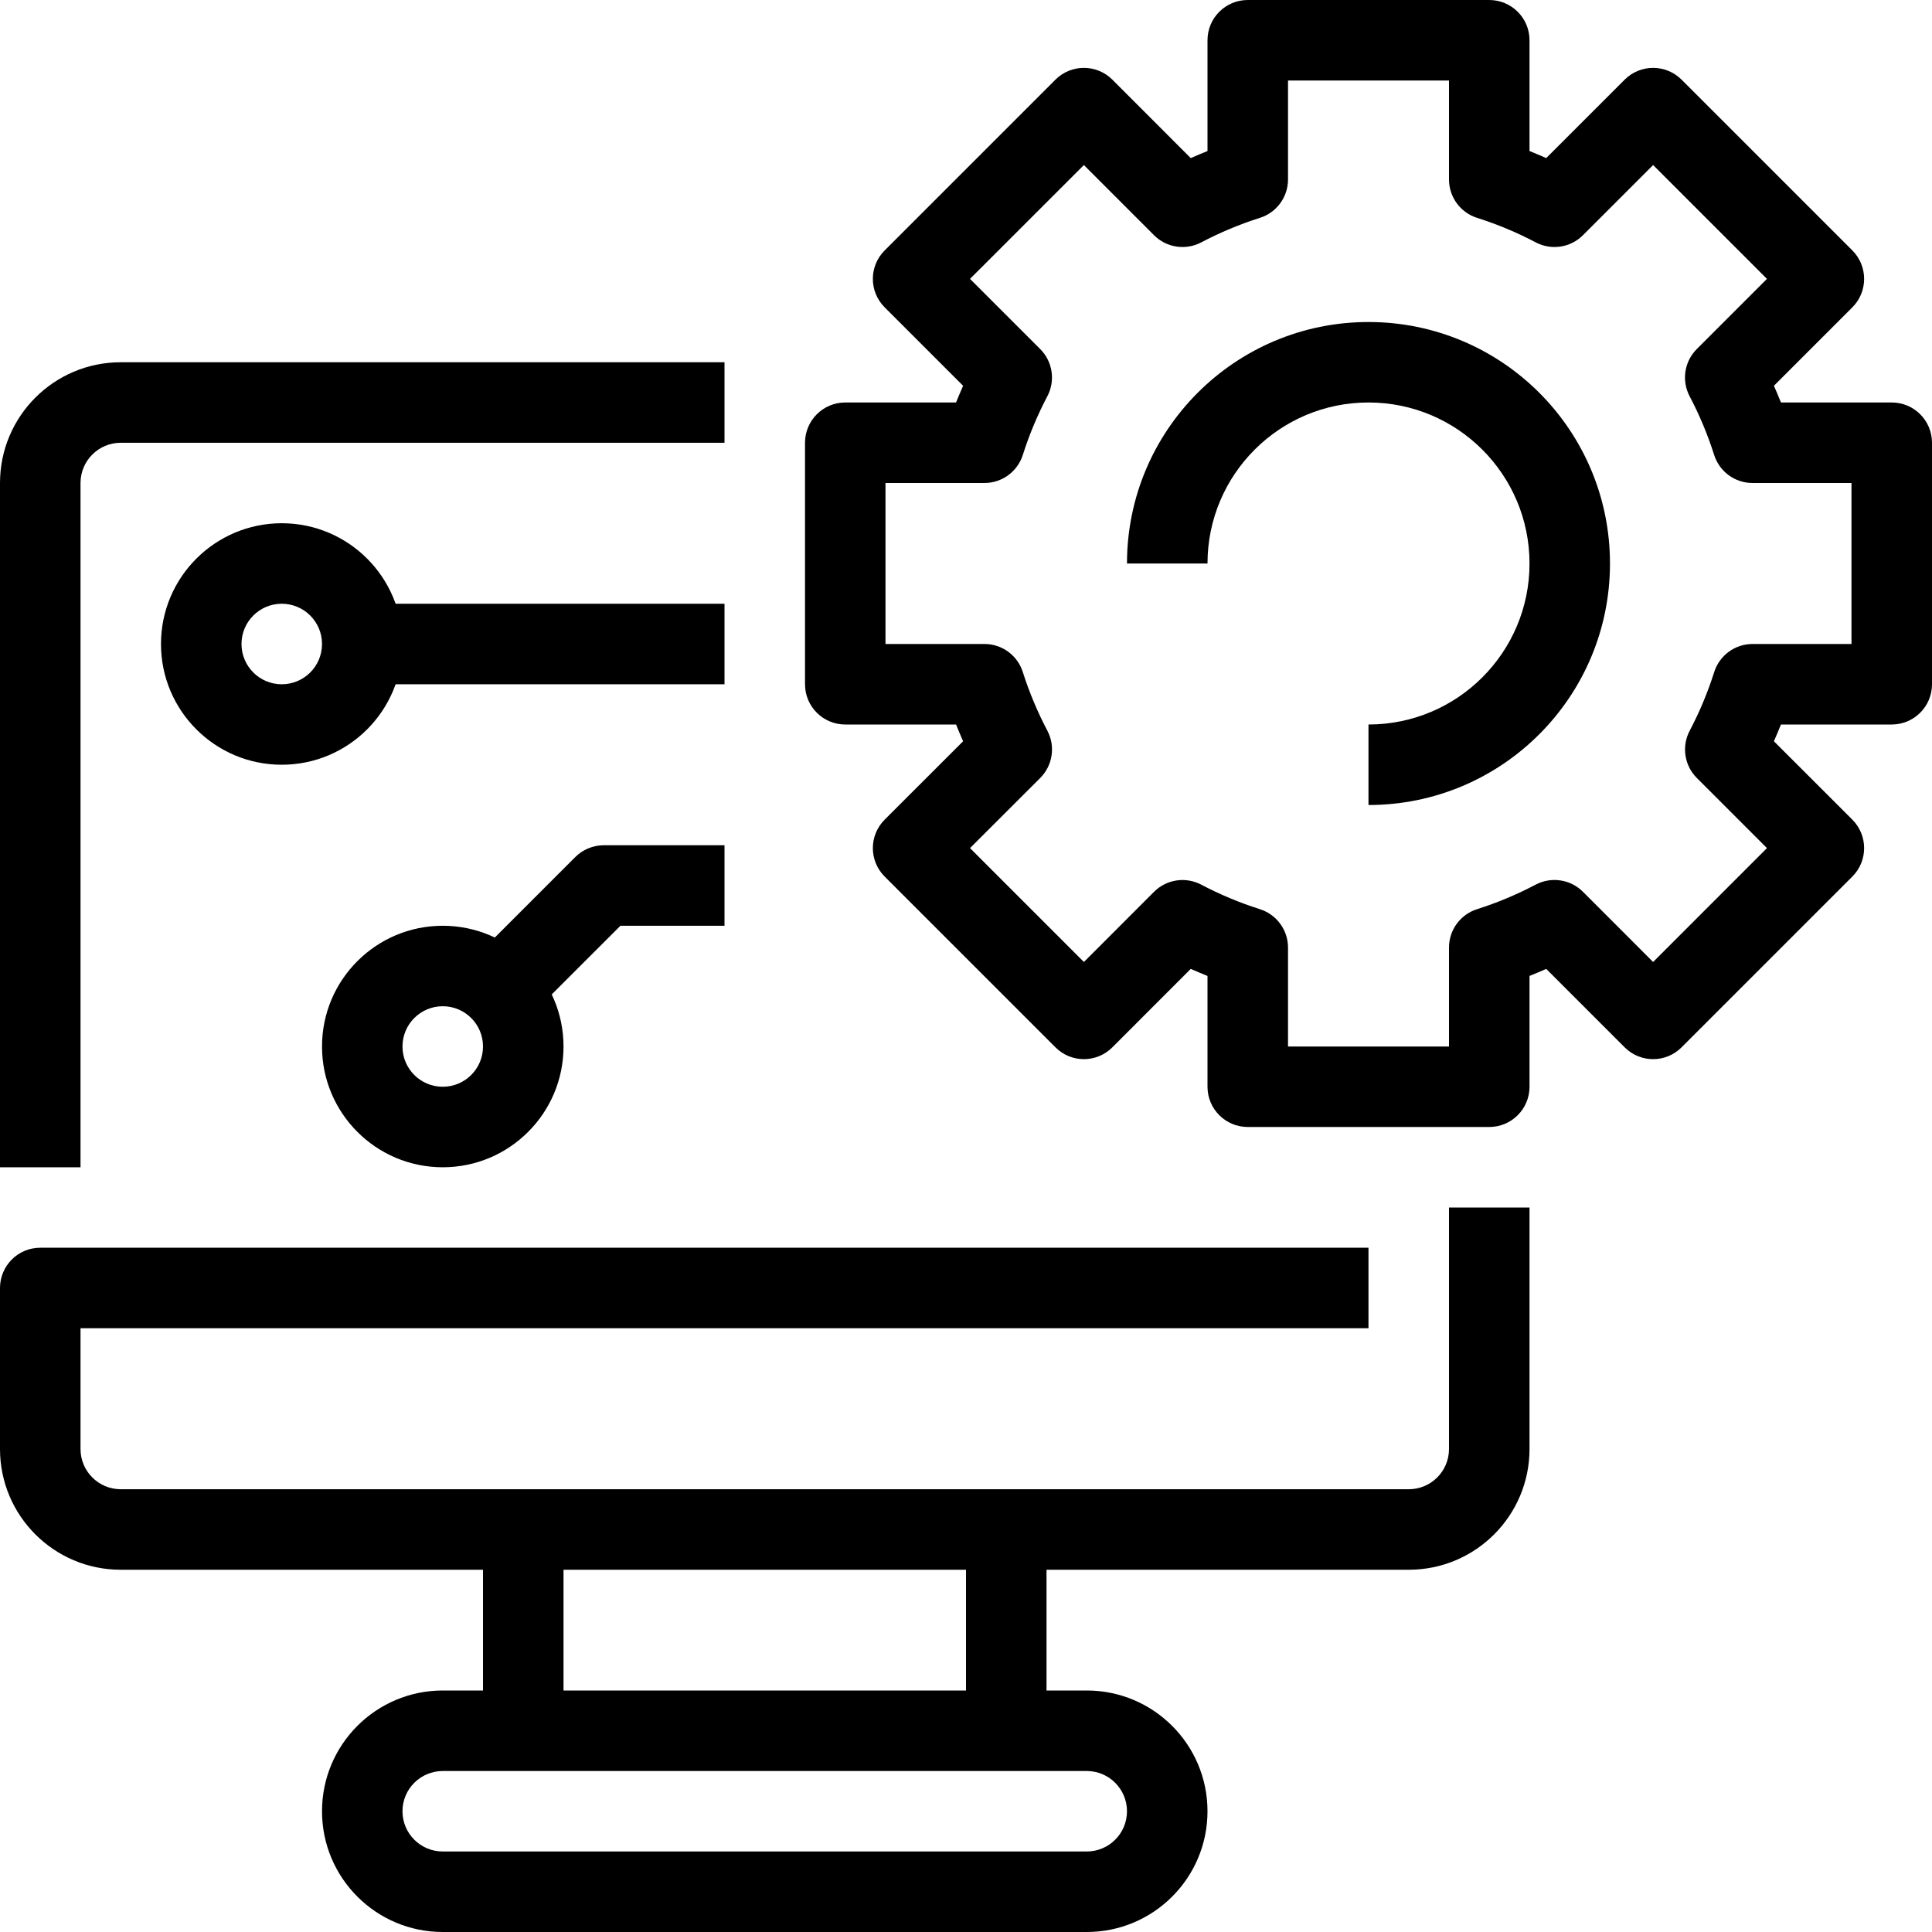
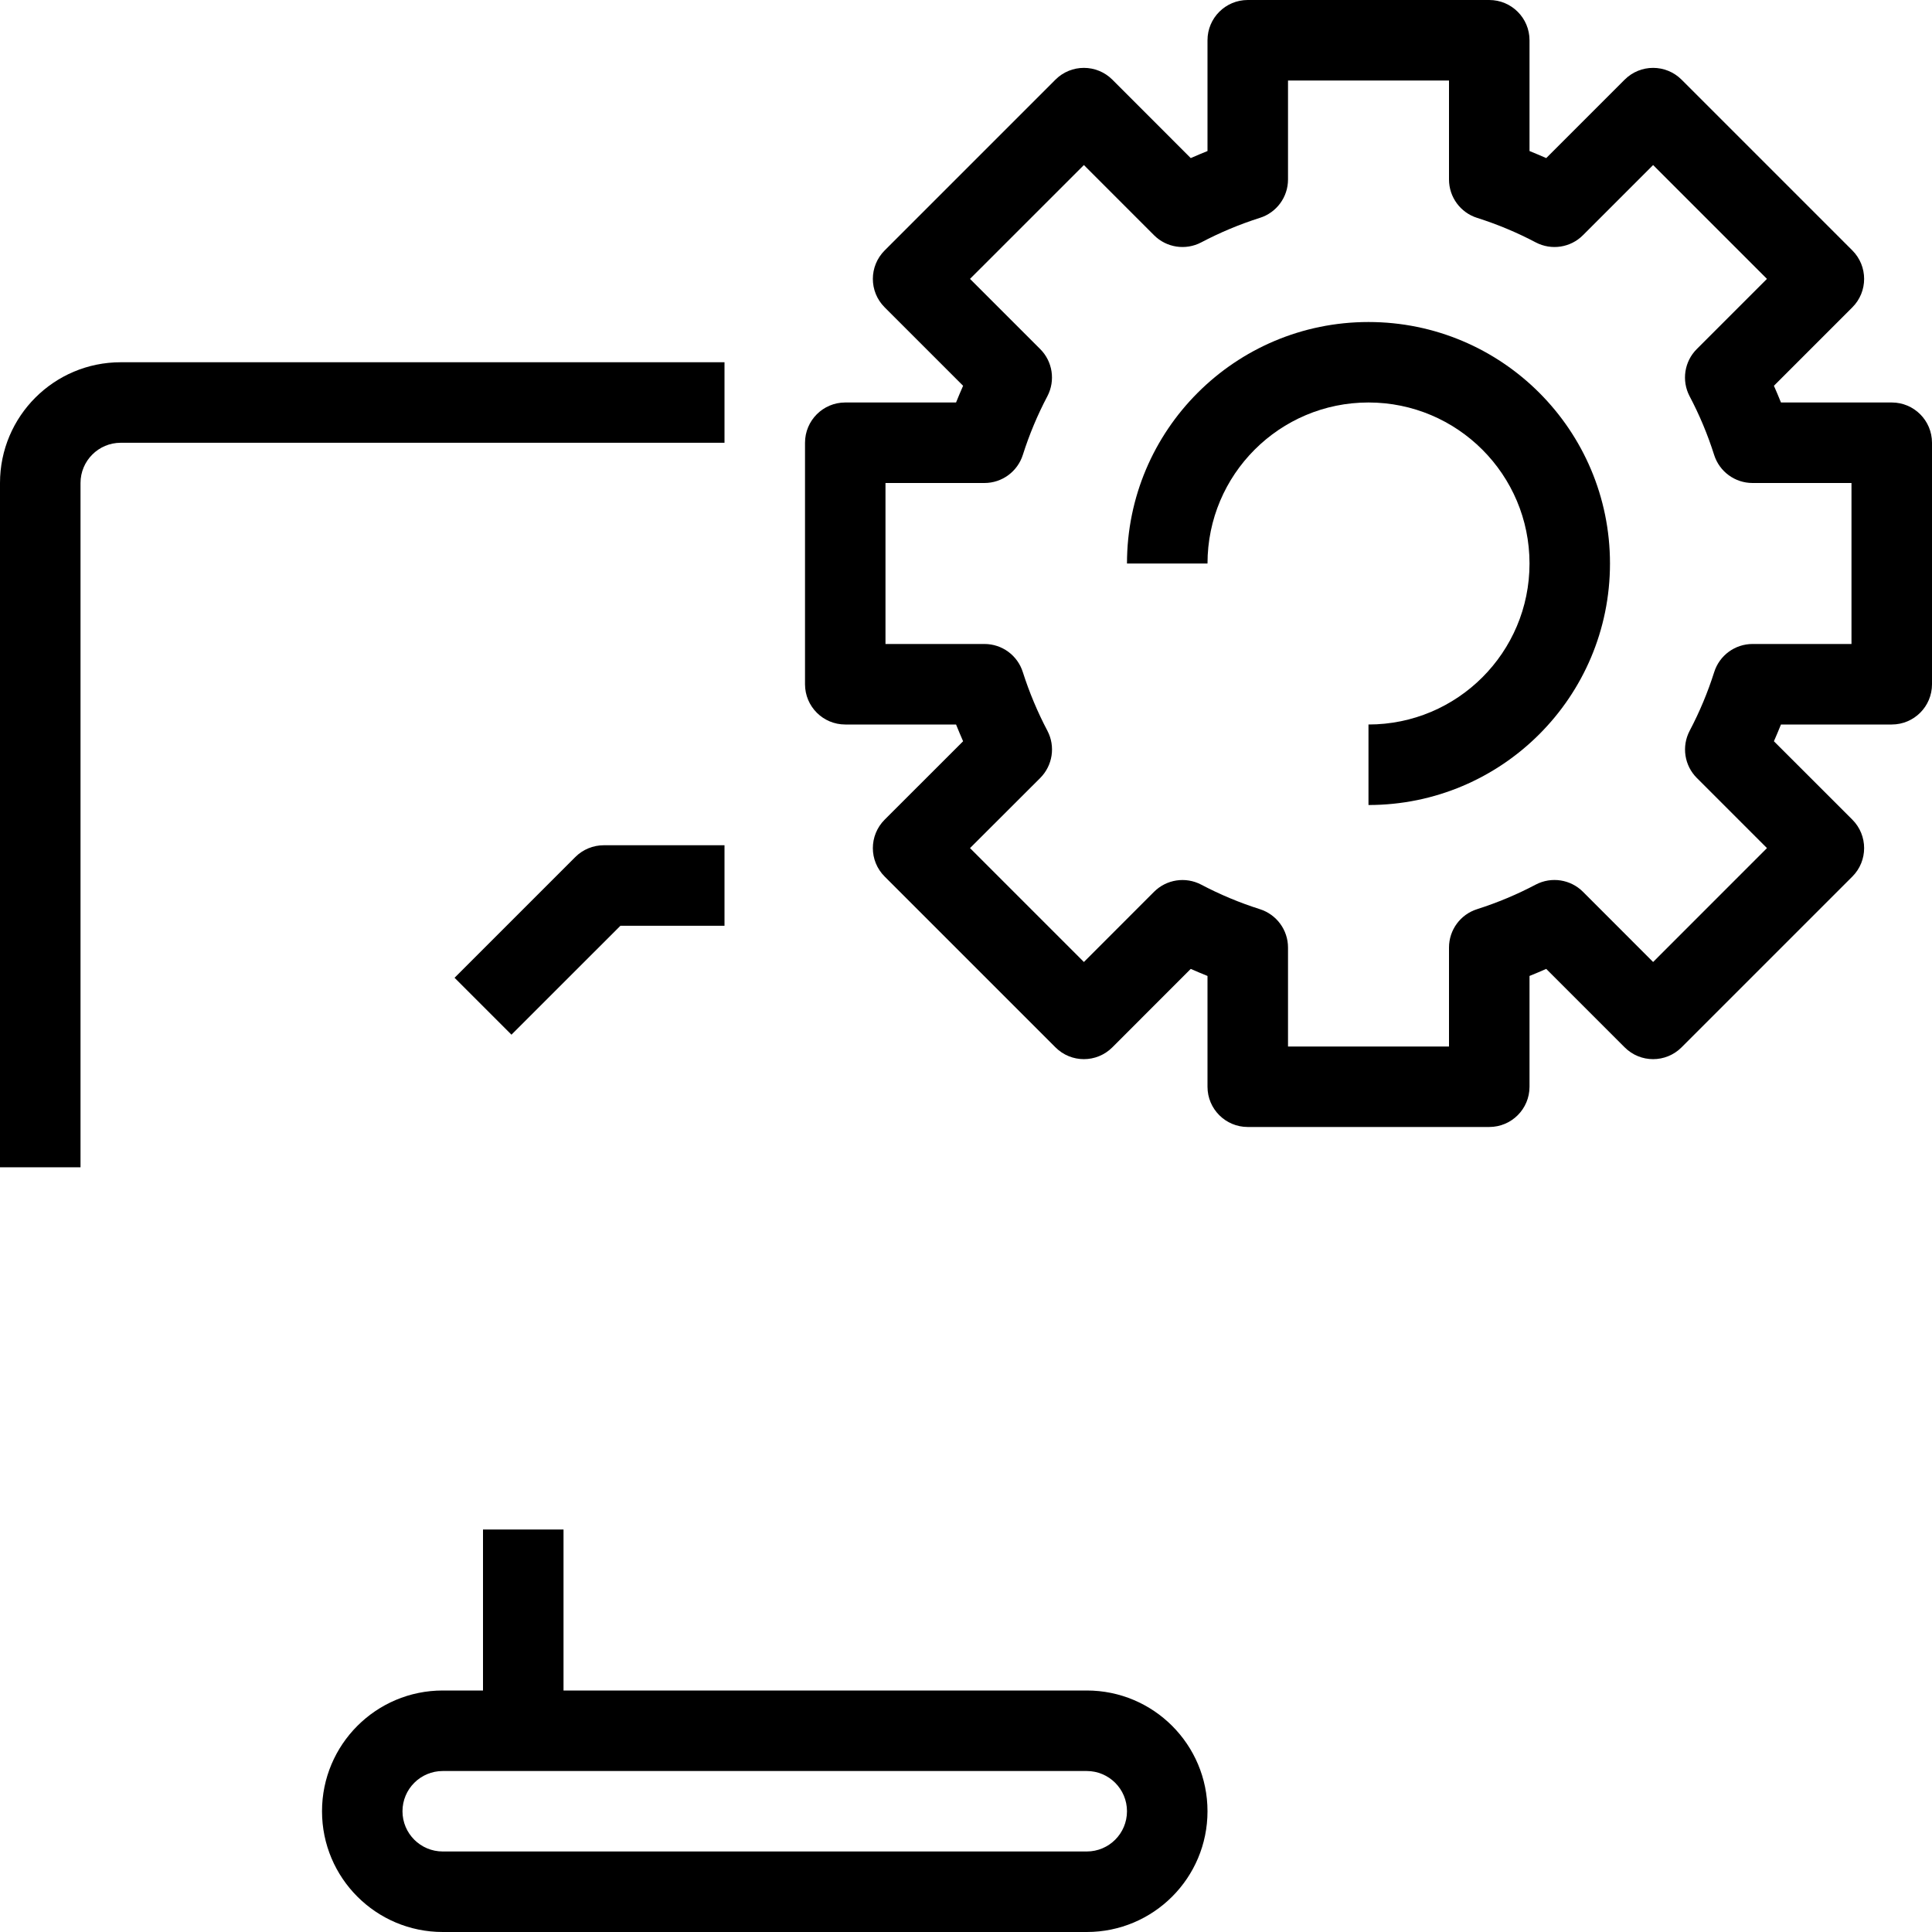
<svg xmlns="http://www.w3.org/2000/svg" viewBox="0 0 40 40">
  <g fill="none" class="nc-icon-wrapper">
-     <path d="M5.833 15.833C4.453 15.833 3.333 14.714 3.333 13.333C3.333 11.953 4.453 10.833 5.833 10.833C7.214 10.833 8.333 11.953 8.333 13.333C8.333 14.714 7.214 15.833 5.833 15.833ZM5.833 12.5C5.373 12.5 5 12.873 5 13.333C5 13.794 5.373 14.167 5.833 14.167C6.294 14.167 6.667 13.794 6.667 13.333C6.667 12.873 6.294 12.5 5.833 12.5Z" fill="currentColor" />
    <path d="M1.667 24.167H0V10C0 8.619 1.119 7.5 2.5 7.5H15V9.167H2.5C2.04 9.167 1.667 9.54 1.667 10V24.167Z" fill="currentColor" />
-     <path d="M29.167 32.5H2.5C1.119 32.5 0 31.381 0 30V26.667C0 26.206 0.373 25.833 0.833 25.833H28.333V27.5H1.667V30C1.667 30.46 2.04 30.833 2.5 30.833H29.167C29.627 30.833 30 30.46 30 30V25H31.667V30C31.667 31.381 30.547 32.5 29.167 32.5Z" fill="currentColor" />
    <path d="M22.5 40H9.167C7.786 40 6.667 38.881 6.667 37.5C6.667 36.119 7.786 35 9.167 35H22.5C23.881 35 25 36.119 25 37.5C25 38.881 23.881 40 22.5 40ZM9.167 36.667C8.706 36.667 8.333 37.04 8.333 37.5C8.333 37.96 8.706 38.333 9.167 38.333H22.5C22.96 38.333 23.333 37.96 23.333 37.5C23.333 37.04 22.96 36.667 22.5 36.667H9.167Z" fill="currentColor" />
    <path d="M10 31.667H11.667V35.833H10V31.667Z" fill="currentColor" />
-     <path d="M20 31.667H21.667V35.833H20V31.667Z" fill="currentColor" />
    <path d="M30.833 23.333H25.833C25.373 23.333 25 22.96 25 22.5V20.206C24.884 20.159 24.769 20.111 24.653 20.06L23.03 21.684C22.704 22.01 22.177 22.01 21.852 21.684L18.316 18.148C17.99 17.823 17.99 17.296 18.316 16.97L19.94 15.347C19.889 15.231 19.841 15.116 19.794 15H17.5C17.04 15 16.667 14.627 16.667 14.167V9.167C16.667 8.706 17.04 8.333 17.5 8.333H19.794C19.841 8.217 19.889 8.102 19.94 7.987L18.316 6.363C17.99 6.038 17.99 5.511 18.316 5.185L21.852 1.649C22.177 1.324 22.704 1.324 23.03 1.649L24.653 3.273C24.769 3.222 24.884 3.174 25 3.127V0.833C25 0.373 25.373 0 25.833 0H30.833C31.294 0 31.667 0.373 31.667 0.833V3.127C31.782 3.174 31.898 3.222 32.013 3.273L33.637 1.649C33.962 1.324 34.489 1.324 34.815 1.649L38.351 5.185C38.676 5.511 38.676 6.038 38.351 6.363L36.727 7.987C36.778 8.102 36.826 8.217 36.873 8.333H39.167C39.627 8.333 40 8.706 40 9.167V14.167C40 14.627 39.627 15 39.167 15H36.873C36.826 15.116 36.778 15.231 36.727 15.347L38.351 16.97C38.676 17.296 38.676 17.823 38.351 18.148L34.815 21.684C34.489 22.01 33.962 22.01 33.637 21.684L32.013 20.06C31.898 20.111 31.782 20.159 31.667 20.206V22.5C31.667 22.96 31.294 23.333 30.833 23.333ZM26.667 21.667H30V19.618C30 19.253 30.236 18.932 30.583 18.823C31.002 18.689 31.409 18.519 31.797 18.314C32.12 18.145 32.516 18.206 32.773 18.463L34.226 19.917L36.583 17.559L35.131 16.107C34.873 15.849 34.813 15.454 34.982 15.131C35.187 14.742 35.357 14.336 35.49 13.917C35.599 13.569 35.921 13.333 36.285 13.333H38.333V10H36.284C35.92 10 35.598 9.764 35.489 9.417C35.356 8.998 35.186 8.591 34.981 8.203C34.812 7.88 34.872 7.484 35.13 7.227L36.583 5.774L34.226 3.417L32.773 4.87C32.516 5.128 32.12 5.188 31.797 5.019C31.409 4.814 31.002 4.644 30.583 4.511C30.236 4.402 30 4.08 30 3.716V1.667H26.667V3.716C26.667 4.08 26.431 4.402 26.083 4.511C25.664 4.644 25.258 4.814 24.869 5.019C24.546 5.188 24.151 5.128 23.893 4.87L22.441 3.417L20.083 5.774L21.536 7.227C21.794 7.484 21.854 7.88 21.685 8.203C21.48 8.591 21.31 8.998 21.177 9.417C21.067 9.764 20.745 10 20.382 10H18.333V13.333H20.382C20.747 13.333 21.068 13.569 21.177 13.917C21.311 14.336 21.481 14.742 21.686 15.131C21.855 15.454 21.794 15.849 21.537 16.107L20.083 17.559L22.441 19.917L23.893 18.464C24.151 18.206 24.546 18.146 24.869 18.315C25.258 18.52 25.664 18.69 26.083 18.823C26.431 18.933 26.667 19.255 26.667 19.618V21.667Z" fill="currentColor" />
    <path d="M28.333 16.667V15C30.174 15 31.667 13.508 31.667 11.667C31.667 9.826 30.174 8.333 28.333 8.333C26.492 8.333 25 9.826 25 11.667H23.333C23.333 8.905 25.572 6.667 28.333 6.667C31.095 6.667 33.333 8.905 33.333 11.667C33.333 14.428 31.095 16.667 28.333 16.667Z" fill="currentColor" />
-     <path d="M9.167 24.167C7.786 24.167 6.667 23.047 6.667 21.667C6.667 20.286 7.786 19.167 9.167 19.167C10.547 19.167 11.667 20.286 11.667 21.667C11.667 23.047 10.547 24.167 9.167 24.167ZM9.167 20.833C8.706 20.833 8.333 21.206 8.333 21.667C8.333 22.127 8.706 22.5 9.167 22.5C9.627 22.5 10 22.127 10 21.667C10 21.206 9.627 20.833 9.167 20.833Z" fill="currentColor" />
-     <path d="M7.5 12.5H15V14.167H7.5V12.5Z" fill="currentColor" />
    <path d="M10.589 21.422L9.411 20.244L11.911 17.744C12.067 17.588 12.279 17.5 12.5 17.5H15V19.167H12.845L10.589 21.422Z" fill="currentColor" />
  </g>
</svg>